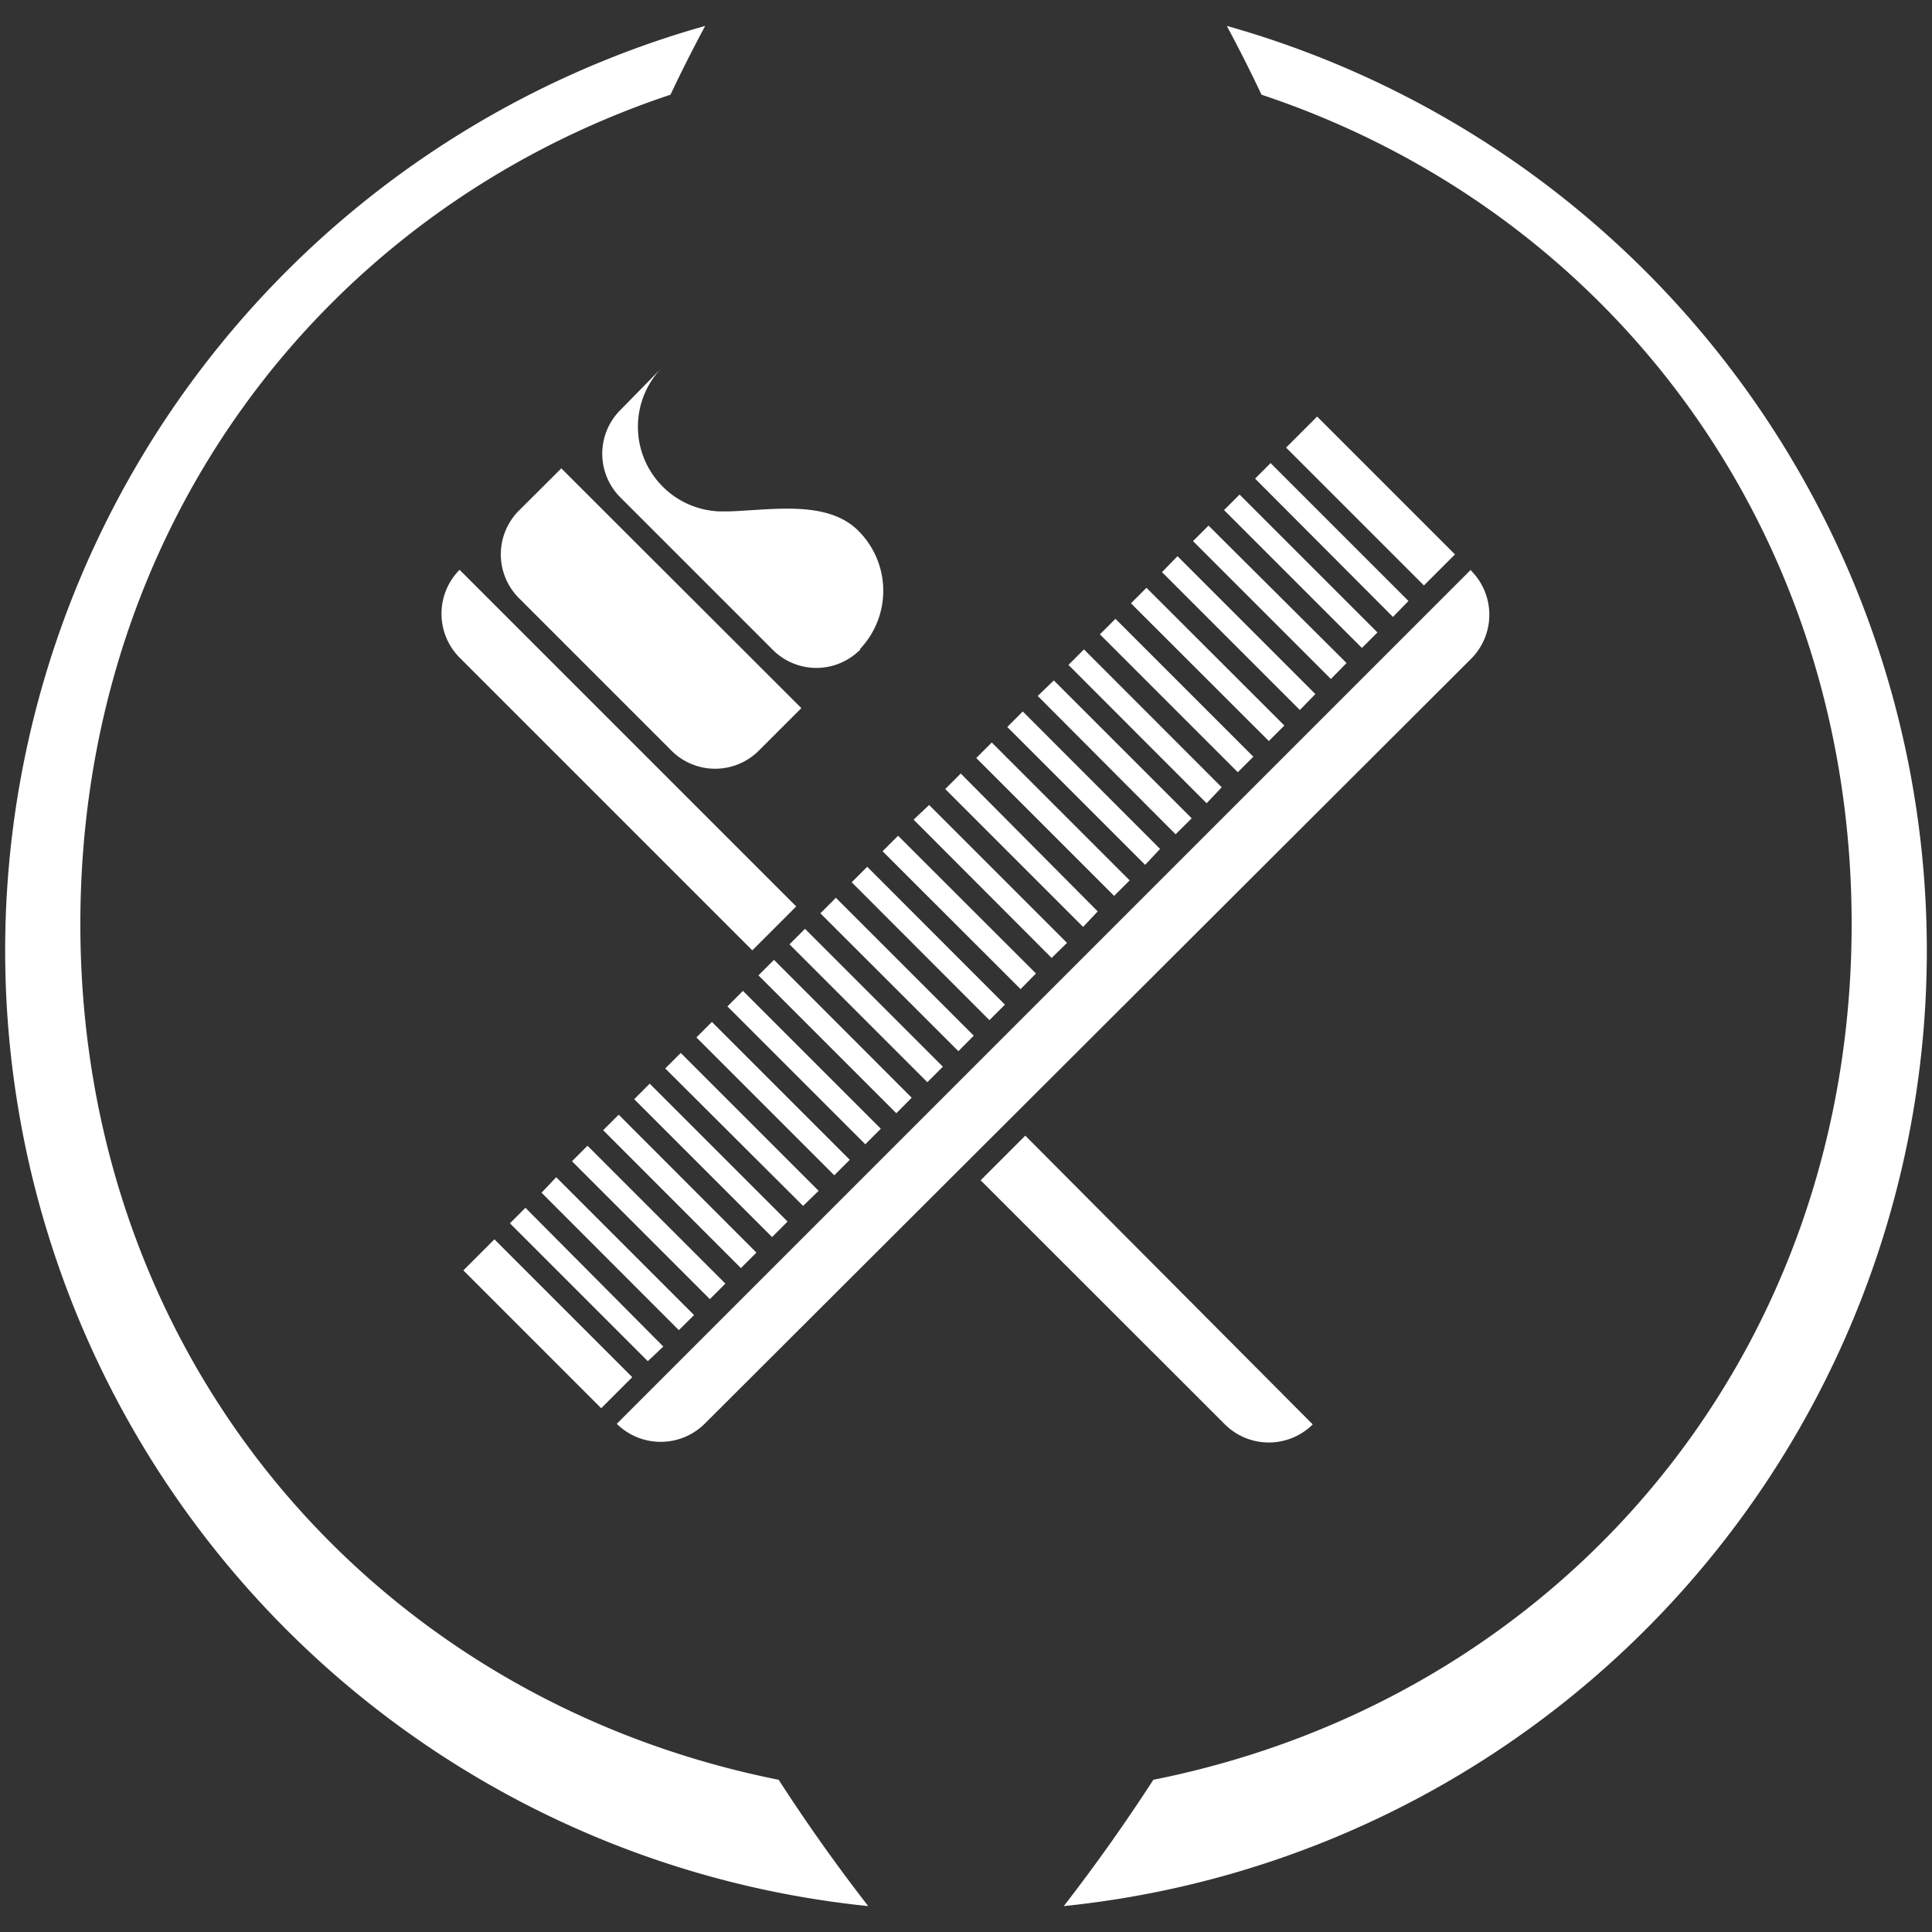
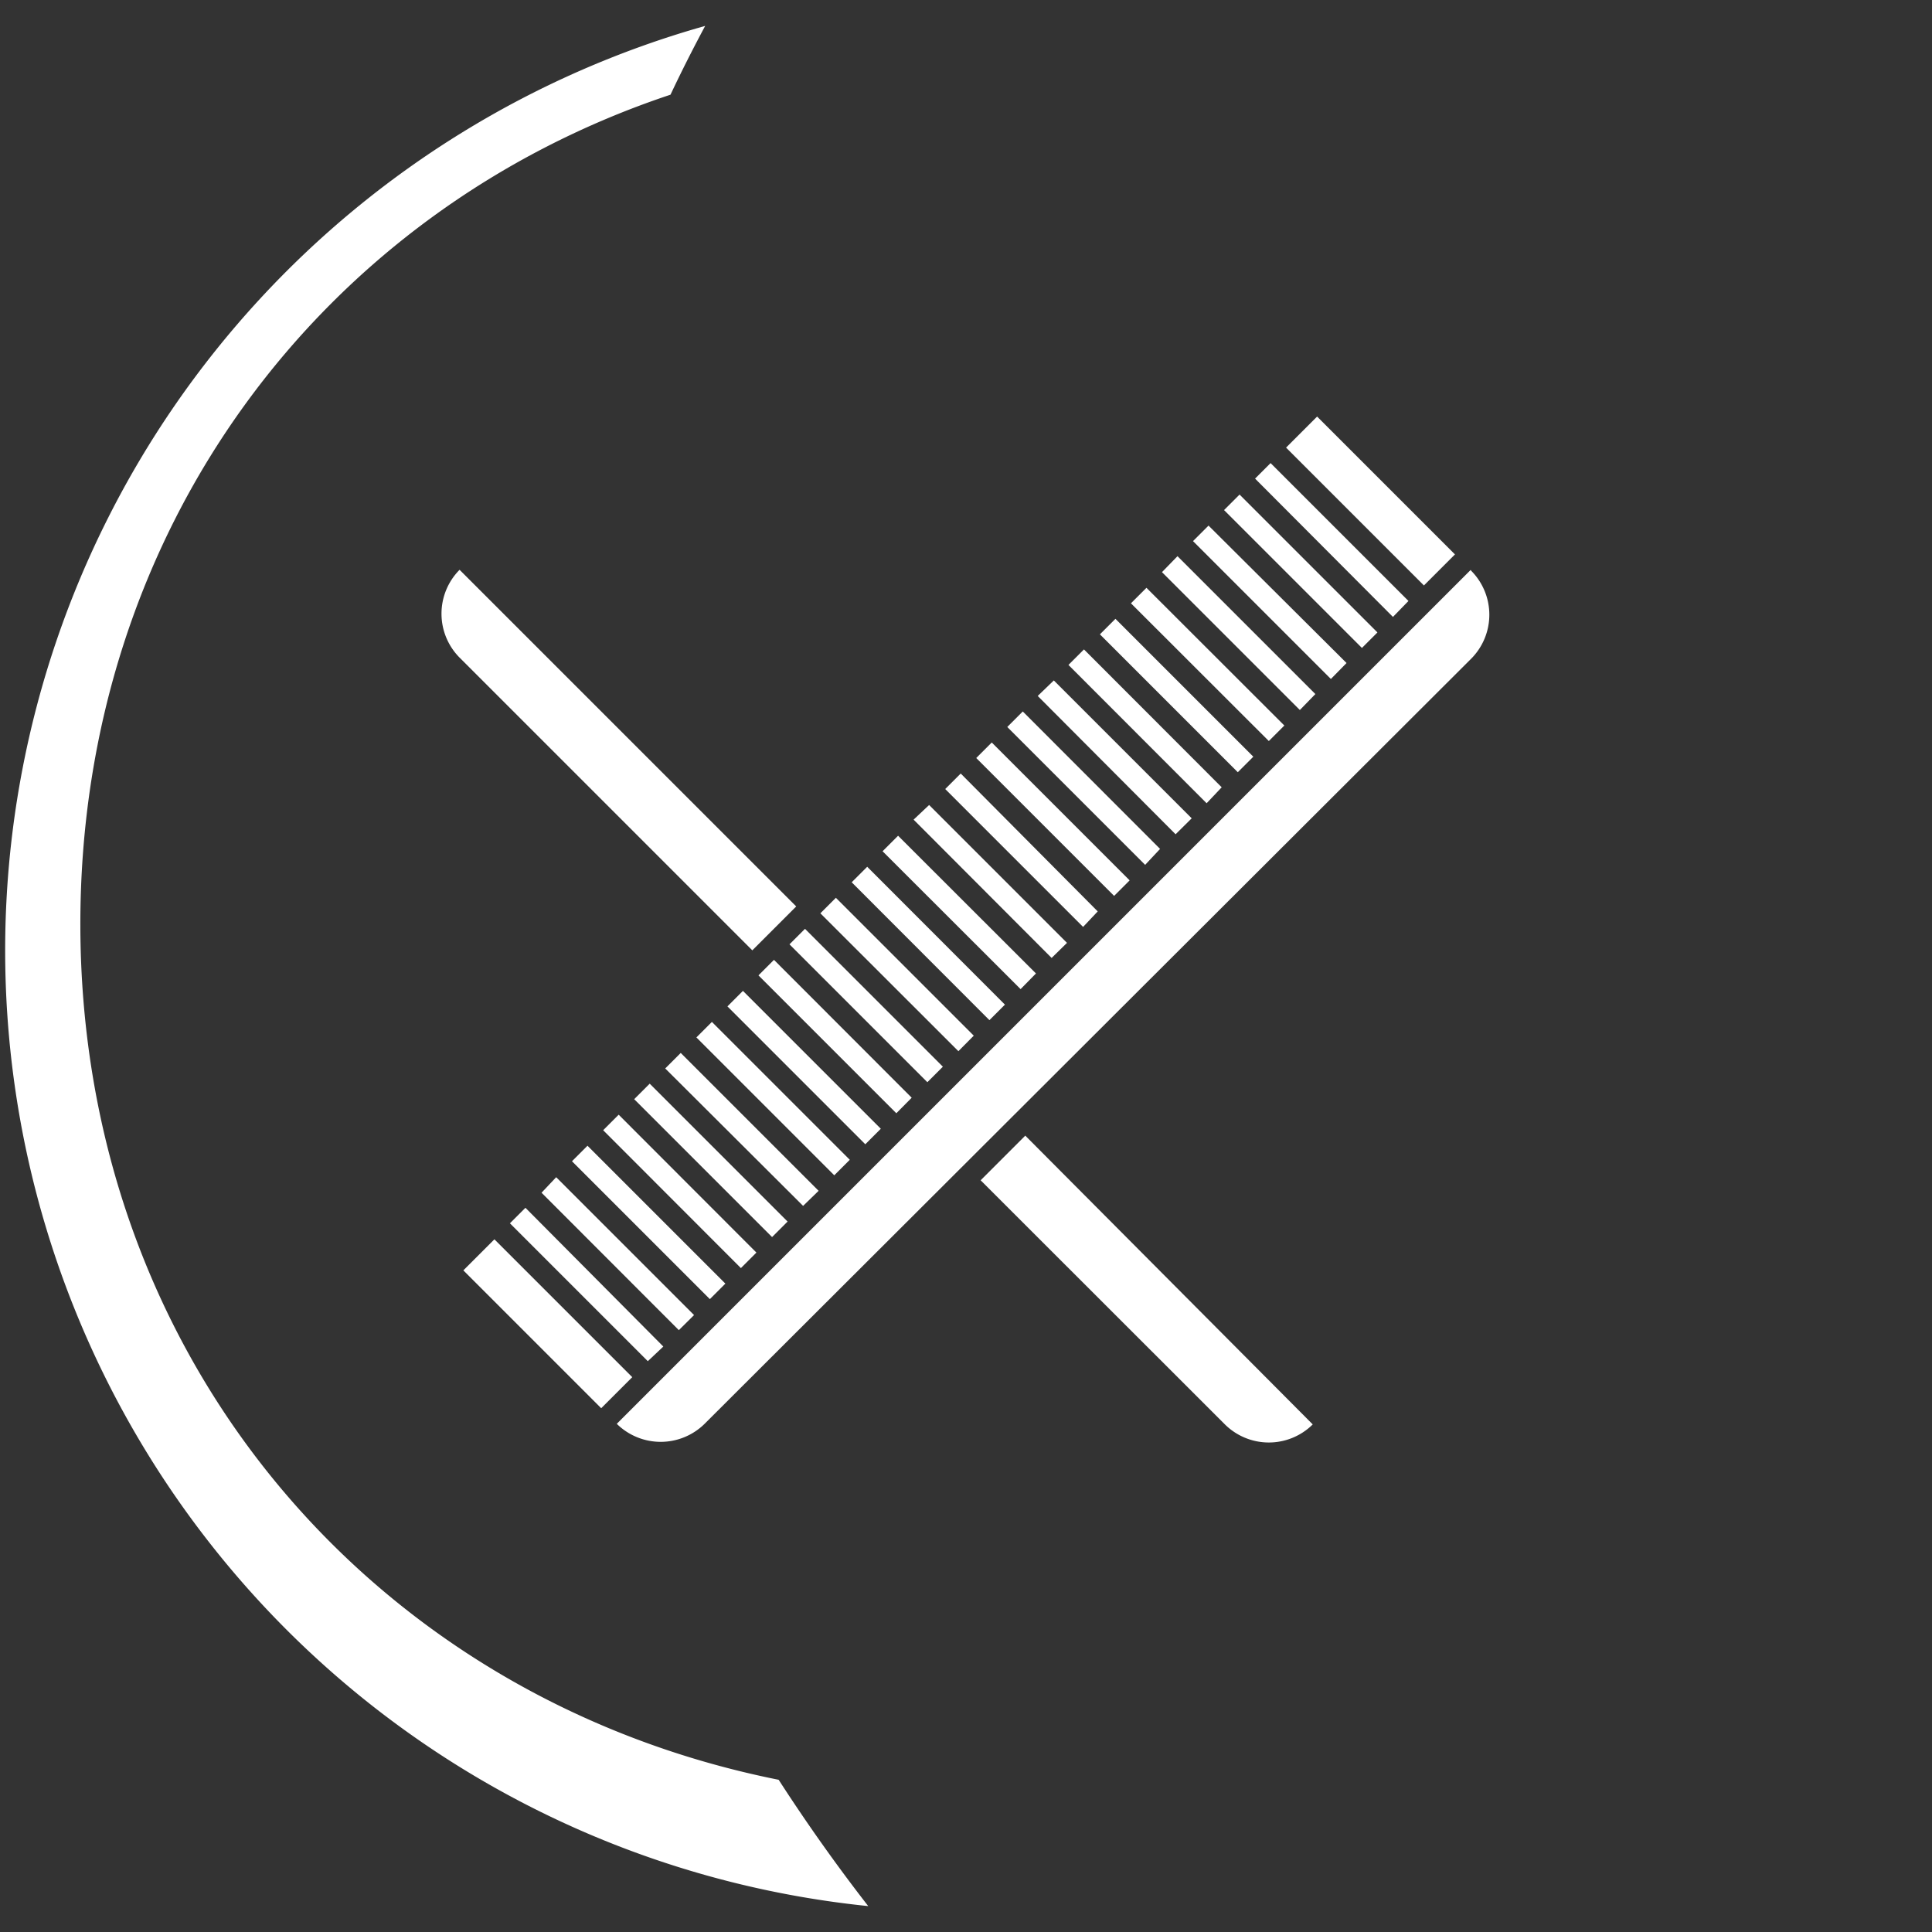
<svg xmlns="http://www.w3.org/2000/svg" id="Ebene_1" data-name="Ebene 1" viewBox="0 0 132 132">
  <rect x="0" y="0" width="132" height="132" fill="#333333" stroke="none" />
  <defs>
    <style>.cls-1{fill:#fff;}</style>
  </defs>
  <title>Grundpflege-negativ</title>
  <path class="cls-1" d="M53.2,121.6C25.53,116.07,5.49,92.8,5.49,63.13,5.49,36.18,22,14.4,45.81,6.47c.75-1.59,1.54-3.15,2.37-4.7A65.63,65.63,0,0,0,59.32,130.23q-3.24-4.17-6.12-8.63" />
-   <path class="cls-1" d="M83.82,1.77c.83,1.55,1.62,3.11,2.37,4.7C110,14.4,126.51,36.18,126.51,63.13c0,29.67-20,52.94-47.71,58.47q-2.88,4.45-6.12,8.63A65.63,65.63,0,0,0,83.82,1.77" />
-   <path class="cls-1" d="M35.46,40.87l10.4,10.4a4.22,4.22,0,0,0,6,0l2.89-2.89L38.35,32l-2.89,2.88A4.23,4.23,0,0,0,35.46,40.87Z" />
-   <path class="cls-1" d="M58.77,44.33a5.78,5.78,0,0,0-.12-8.06c-2.1-2.11-5.81-1.44-8.82-1.33h-.68a5.79,5.79,0,0,1-3.87-9.88L42.4,28a4.22,4.22,0,0,0,0,6l10.4,10.4a4.21,4.21,0,0,0,5.84.11l.13-.11" />
  <path class="cls-1" d="M54.4,61.93l-23-23,0,0a4.26,4.26,0,0,0,0,6l20,20Z" />
  <path class="cls-1" d="M100.48,38.94,42.14,97.28l0,0a4.27,4.27,0,0,0,6,0L100.52,45a4.26,4.26,0,0,0,0-6Z" />
  <rect class="cls-1" x="35.93" y="83.78" width="3" height="13.32" transform="translate(-52.99 52.96) rotate(-45)" />
  <path class="cls-1" d="M44.26,93l-9.42-9.42,1.06-1.06L45.32,92Zm2.12-2.12L37,81.49,38,80.43l9.42,9.42Zm2.12-2.12-9.42-9.42,1.06-1.06,9.42,9.42Zm2.12-2.12-9.41-9.42,1.06-1.06,9.41,9.42Zm2.13-2.12-9.42-9.42,1.06-1.06,9.42,9.42Zm2.12-2.13L45.45,73l1.06-1.06,9.42,9.42ZM57,80.3l-9.42-9.42,1.06-1.06,9.42,9.42Zm2.12-2.12-9.42-9.42,1.06-1.06,9.42,9.42Zm2.12-2.12-9.42-9.42,1.06-1.06L62.29,75Zm2.12-2.12-9.42-9.42L55,63.46l9.42,9.42Zm2.12-2.12L56.05,62.4l1.06-1.06,9.42,9.42Zm2.12-2.12-9.41-9.42,1.06-1.06,9.41,9.42Zm2.13-2.12L60.3,58.16l1.06-1.06,9.42,9.41Zm2.12-2.13L62.42,56,63.48,55l9.42,9.42ZM74,63.33l-9.42-9.42,1.06-1.06L75,62.27Zm2.12-2.12-9.42-9.42,1.06-1.06,9.42,9.42Zm2.12-2.12-9.42-9.42,1.06-1.06L79.26,58ZM80.32,57,70.9,47.55,72,46.49l9.42,9.42Zm2.12-2.12L73,45.43l1.06-1.06,9.41,9.42Zm2.13-2.12-9.42-9.42,1.06-1.06,9.42,9.42Zm2.12-2.13-9.42-9.41,1.06-1.06,9.42,9.41Zm2.12-2.12-9.42-9.42L80.45,38l9.42,9.42Zm2.12-2.12-9.42-9.42,1.06-1.06L92,45.3Zm2.12-2.12-9.42-9.42,1.06-1.06,9.42,9.42Zm2.12-2.12L85.75,32.7l1.06-1.06,9.42,9.42Z" />
  <rect class="cls-1" x="92.14" y="27.57" width="3" height="13.32" transform="translate(3.22 76.24) rotate(-45)" />
  <path class="cls-1" d="M67,80.64,83.69,97.32a4.26,4.26,0,0,0,6,0l0,0L70.05,77.59Z" />
</svg>